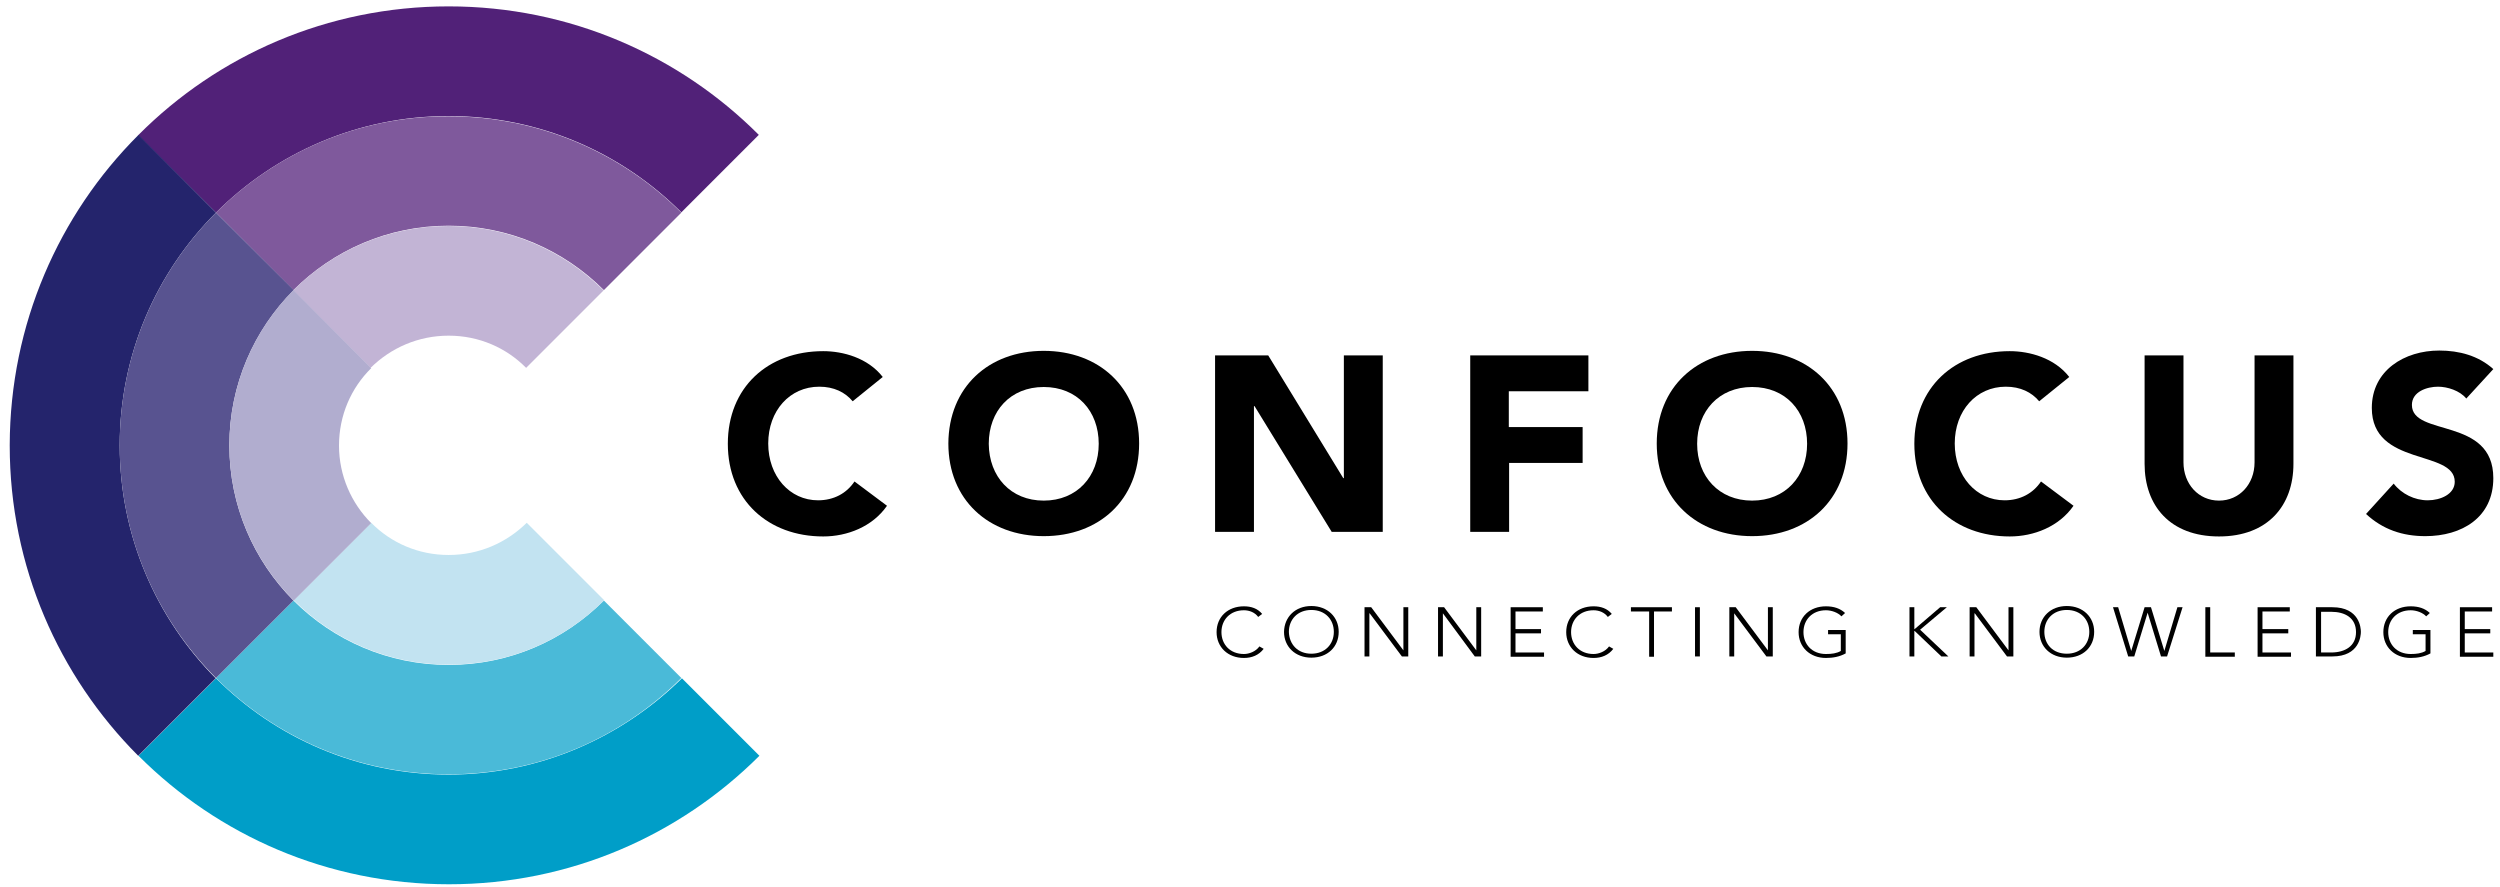
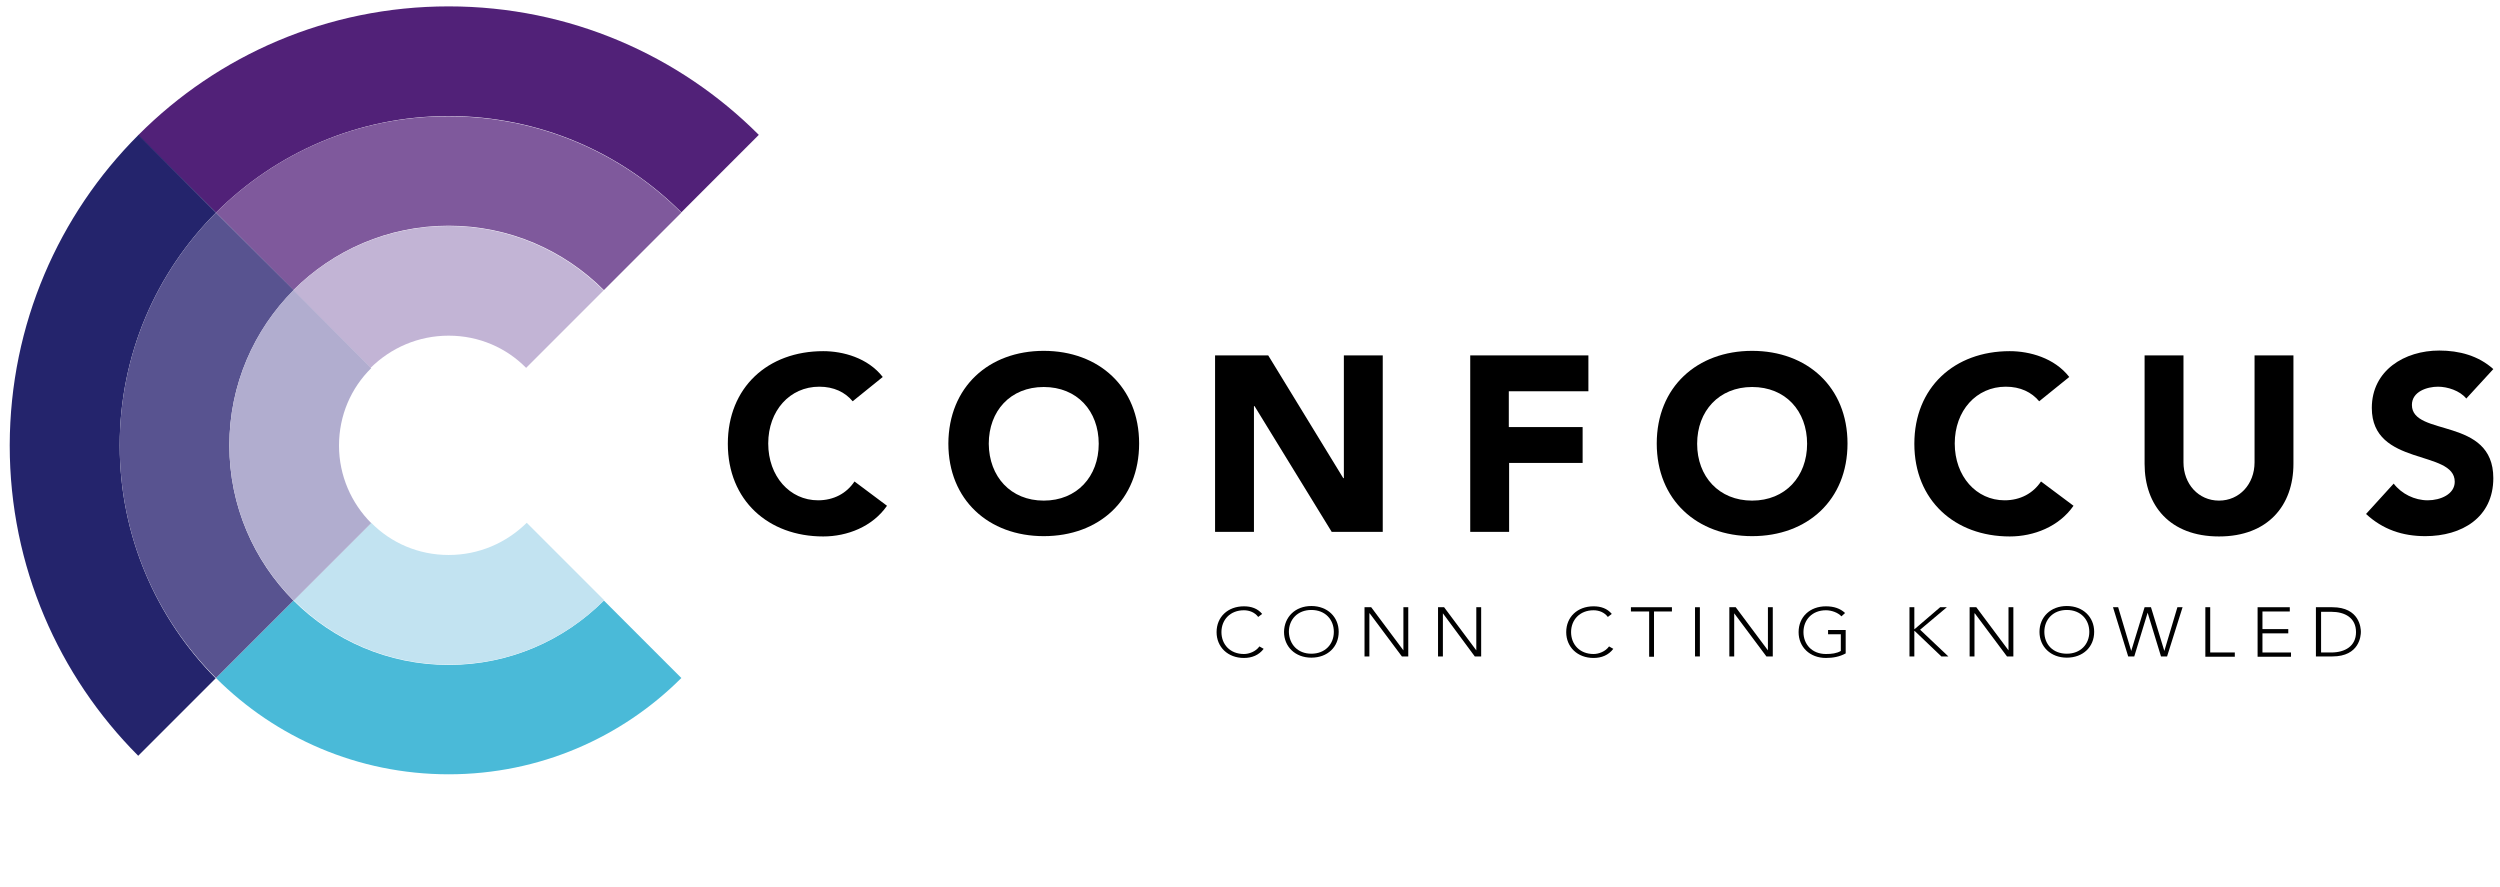
<svg xmlns="http://www.w3.org/2000/svg" version="1.1" id="Layer_1" x="0px" y="0px" viewBox="0 0 823 292" style="enable-background:new 0 0 823 292;" xml:space="preserve">
  <style type="text/css">
	.st0{fill:#009EC8;}
	.st1{fill:#512178;}
	.st2{fill:#24246C;}
	.st3{fill:#4ABAD8;}
	.st4{fill:#7F599C;}
	.st5{fill:#585390;}
	.st6{fill:#C2E3F1;}
	.st7{fill:#C2B4D5;}
	.st8{fill:#B1ADCF;}
</style>
  <g>
    <g>
      <path d="M416,213.6c-1.6,2.1-3.9,3-6.5,3c-5.3,0-9-3.6-9-8.5c0-5,3.7-8.5,9-8.5c2.4,0,4.5,0.7,6,2.5l-1.3,1    c-1.1-1.5-2.9-2.2-4.7-2.2c-4.5,0-7.4,3.1-7.4,7.2c0,4,2.8,7.2,7.4,7.2c1.7,0,3.9-0.8,5.1-2.5L416,213.6z" />
      <path d="M431.7,199.5c5.3,0,9,3.6,9,8.5c0,5-3.7,8.5-9,8.5c-5.3,0-9-3.6-9-8.5C422.8,203.1,426.4,199.5,431.7,199.5z M431.7,215.2    c4.5,0,7.4-3.1,7.4-7.2c0-4-2.8-7.2-7.4-7.2c-4.5,0-7.4,3.1-7.4,7.2C424.4,212.1,427.2,215.2,431.7,215.2z" />
      <path d="M449.3,199.9h2.1l10.6,14.2h0v-14.2h1.6v16.2h-2.1l-10.6-14.2h-0.1v14.2h-1.6V199.9z" />
      <path d="M473.3,199.9h2.1l10.6,14.2h0v-14.2h1.6v16.2h-2.1L475,201.9h0v14.2h-1.6V199.9z" />
-       <path d="M497.3,199.9h10.6v1.4h-9v5.8h8.4v1.4h-8.4v6.3h9.4v1.4h-11V199.9z" />
      <path d="M531.1,213.6c-1.6,2.1-3.9,3-6.5,3c-5.3,0-9-3.6-9-8.5c0-5,3.7-8.5,9-8.5c2.4,0,4.5,0.7,6,2.5l-1.3,1    c-1.1-1.5-2.9-2.2-4.7-2.2c-4.5,0-7.4,3.1-7.4,7.2c0,4,2.8,7.2,7.4,7.2c1.7,0,3.9-0.8,5.1-2.5L531.1,213.6z" />
      <path d="M542.8,201.3h-5.9v-1.4h13.5v1.4h-5.9v14.9h-1.6V201.3z" />
      <path d="M558,199.9h1.6v16.2H558V199.9z" />
      <path d="M569.3,199.9h2.1l10.6,14.2h0v-14.2h1.6v16.2h-2.1l-10.6-14.2h0v14.2h-1.6V199.9z" />
      <path d="M607.6,215.1c-2,1.1-4.2,1.5-6.5,1.5c-5.3,0-9-3.6-9-8.5c0-5,3.7-8.5,9-8.5c2.6,0,4.7,0.7,6.3,2.2l-1.2,1.1    c-1.1-1.2-3.2-2-5.1-2c-4.5,0-7.4,3.1-7.4,7.2c0,4,2.8,7.2,7.4,7.2c1.9,0,3.5-0.2,4.9-1v-5.5h-4.2v-1.4h5.8V215.1z" />
      <path d="M628.6,199.9h1.6v7.2h0.1l8.4-7.2h2.2l-8.8,7.4l9.3,8.8h-2.3l-8.8-8.4h-0.1v8.4h-1.6V199.9z" />
      <path d="M648.5,199.9h2.1l10.6,14.2h0v-14.2h1.6v16.2h-2.1l-10.6-14.2h-0.1v14.2h-1.6V199.9z" />
      <path d="M680.4,199.5c5.3,0,9,3.6,9,8.5c0,5-3.7,8.5-9,8.5c-5.3,0-9-3.6-9-8.5C671.4,203.1,675.1,199.5,680.4,199.5z M680.4,215.2    c4.5,0,7.4-3.1,7.4-7.2c0-4-2.8-7.2-7.4-7.2c-4.5,0-7.4,3.1-7.4,7.2C673,212.1,675.8,215.2,680.4,215.2z" />
      <path d="M695.6,199.9h1.7l4.3,14.4h0l4.4-14.4h2.1l4.4,14.4h0l4.3-14.4h1.7l-5.1,16.2h-2l-4.4-14.4h0l-4.4,14.4h-2L695.6,199.9z" />
      <path d="M726,199.9h1.6v14.9h8.1v1.4H726V199.9z" />
      <path d="M743.2,199.9h10.6v1.4h-9v5.8h8.5v1.4h-8.5v6.3h9.4v1.4h-11V199.9z" />
      <path d="M762.4,199.9h5.4c9,0,9.4,6.9,9.4,8.1c0,1.2-0.4,8.1-9.4,8.1h-5.4V199.9z M764.1,214.8h3.3c4.6,0,8.2-2.1,8.2-6.7    c0-4.7-3.6-6.7-8.2-6.7h-3.3V214.8z" />
-       <path d="M800.1,215.1c-2,1.1-4.2,1.5-6.5,1.5c-5.3,0-9-3.6-9-8.5c0-5,3.7-8.5,9-8.5c2.6,0,4.7,0.7,6.3,2.2l-1.2,1.1    c-1.1-1.2-3.2-2-5.1-2c-4.5,0-7.4,3.1-7.4,7.2c0,4,2.8,7.2,7.4,7.2c1.9,0,3.5-0.2,4.9-1v-5.5h-4.2v-1.4h5.8V215.1z" />
-       <path d="M809.8,199.9h10.6v1.4h-9v5.8h8.4v1.4h-8.4v6.3h9.4v1.4h-11V199.9z" />
    </g>
    <g>
      <path d="M280.7,132.1c-2.5-3-6.2-4.8-11-4.8c-9.7,0-16.8,7.9-16.8,18.7c0,10.8,7.1,18.7,16.4,18.7c5.2,0,9.4-2.3,12-6.2l10.7,8    c-4.8,6.9-13.1,10.1-21,10.1c-18.1,0-31.4-11.9-31.4-30.5c0-18.6,13.2-30.5,31.4-30.5c6.5,0,14.7,2.2,19.6,8.5L280.7,132.1z" />
      <path d="M343.6,115.5c18.1,0,31.4,11.9,31.4,30.5c0,18.6-13.2,30.5-31.4,30.5c-18.1,0-31.4-11.9-31.4-30.5    C312.3,127.4,325.5,115.5,343.6,115.5z M343.6,164.8c10.9,0,18.1-7.9,18.1-18.7c0-10.8-7.1-18.7-18.1-18.7s-18.1,7.9-18.1,18.7    C325.6,156.9,332.7,164.8,343.6,164.8z" />
      <path d="M400.1,117h17.4l24.7,40.4h0.2V117h12.8v58.1h-16.8l-25.4-41.4h-0.2v41.4h-12.8V117z" />
      <path d="M483.9,117h39v11.8h-26.2v11.8H521v11.8h-24.2v22.7h-12.8V117z" />
      <path d="M576.8,115.5c18.1,0,31.4,11.9,31.4,30.5c0,18.6-13.2,30.5-31.4,30.5c-18.1,0-31.4-11.9-31.4-30.5    C545.4,127.4,558.7,115.5,576.8,115.5z M576.8,164.8c10.9,0,18.1-7.9,18.1-18.7c0-10.8-7.1-18.7-18.1-18.7    c-10.9,0-18.1,7.9-18.1,18.7C558.7,156.9,565.9,164.8,576.8,164.8z" />
      <path d="M671.3,132.1c-2.5-3-6.2-4.8-11-4.8c-9.7,0-16.8,7.9-16.8,18.7c0,10.8,7.1,18.7,16.4,18.7c5.2,0,9.4-2.3,12-6.2l10.7,8    c-4.8,6.9-13.1,10.1-21,10.1c-18.1,0-31.4-11.9-31.4-30.5c0-18.6,13.2-30.5,31.4-30.5c6.5,0,14.7,2.2,19.6,8.5L671.3,132.1z" />
      <path d="M755,152.7c0,13.7-8.4,23.9-24.5,23.9c-16.2,0-24.5-10.2-24.5-23.9V117h12.8v35.2c0,7.1,4.9,12.6,11.7,12.6    c6.7,0,11.7-5.4,11.7-12.6V117H755V152.7z" />
      <path d="M811.9,131.2c-2.1-2.6-6.2-3.9-9.3-3.9c-3.6,0-8.6,1.6-8.6,6c0,10.6,26.8,3.8,26.8,24.1c0,13-10.4,19.1-22.4,19.1    c-7.5,0-14-2.2-19.5-7.3l9.1-10c2.6,3.4,6.9,5.5,11.2,5.5c4.2,0,8.9-2,8.9-6.1c0-10.7-27.3-4.9-27.3-24.3    c0-12.4,10.8-18.9,22.2-18.9c6.6,0,12.9,1.7,17.8,6.1L811.9,131.2z" />
    </g>
  </g>
  <g>
-     <path class="st0" d="M147.7,255c-29.9,0-57-12.1-76.6-31.7l-25.5,25.5c0,0,0,0,0.1,0.1c26.1,26.1,62.2,42.2,102.1,42.2   c39.9,0,75.9-16.1,102.1-42.2l0.1-0.1l-25.5-25.5C204.7,242.8,177.6,255,147.7,255z" />
    <path class="st1" d="M147.7,38.2c29.9,0,57,12.1,76.6,31.7l25.5-25.5l-0.1-0.1C223.7,18.3,187.6,2.1,147.7,2.1   c-39.9,0-76,16.1-102.1,42.3l-0.1,0.1L71.1,70C90.7,50.4,117.8,38.2,147.7,38.2z" />
    <path class="st2" d="M39.4,146.6c0-29.9,12.1-57,31.7-76.6L45.6,44.4c0,0,0,0-0.1,0.1c-26.1,26.1-42.2,62.2-42.3,102v0.2   c0,39.8,16.2,75.9,42.2,102c0,0,0,0.1,0.1,0.1l25.5-25.5C51.5,203.6,39.4,176.5,39.4,146.6z" />
    <path class="st3" d="M147.7,218.9c-19.9,0-38-8.1-51.1-21.2l-25.5,25.5c19.6,19.6,46.7,31.7,76.6,31.7c29.9,0,57-12.1,76.6-31.7   l-25.5-25.5C185.7,210.8,167.7,218.9,147.7,218.9z" />
    <path class="st4" d="M71.1,70l25.5,25.5c13.1-13.1,31.1-21.2,51.1-21.2c20,0,38,8.1,51.1,21.2L224.3,70   c-19.6-19.6-46.7-31.7-76.6-31.7C117.8,38.2,90.7,50.4,71.1,70z" />
    <path class="st5" d="M75.5,146.6c0-19.9,8.1-38,21.2-51.1L71.1,70c-19.6,19.6-31.7,46.7-31.7,76.6c0,29.9,12.1,57,31.7,76.6   l25.5-25.5C83.6,184.6,75.5,166.6,75.5,146.6z" />
    <path class="st6" d="M147.7,182.7c-10,0-19-4-25.5-10.6l-25.5,25.5c13.1,13.1,31.1,21.2,51.1,21.2c20,0,38-8.1,51.1-21.2   l-25.5-25.5C166.7,178.7,157.7,182.7,147.7,182.7z" />
    <path class="st7" d="M147.7,110.5c10,0,19,4,25.5,10.6l25.5-25.5c-13.1-13.1-31.1-21.2-51.1-21.2c-19.9,0-38,8.1-51.1,21.2   l25.5,25.5C128.7,114.5,137.7,110.5,147.7,110.5z" />
    <path class="st8" d="M75.5,146.6c0,20,8.1,38,21.2,51.1l25.5-25.5c-6.5-6.5-10.6-15.6-10.6-25.5c0-10,4-19,10.6-25.5L96.6,95.5   C83.6,108.6,75.5,126.7,75.5,146.6z" />
  </g>
</svg>